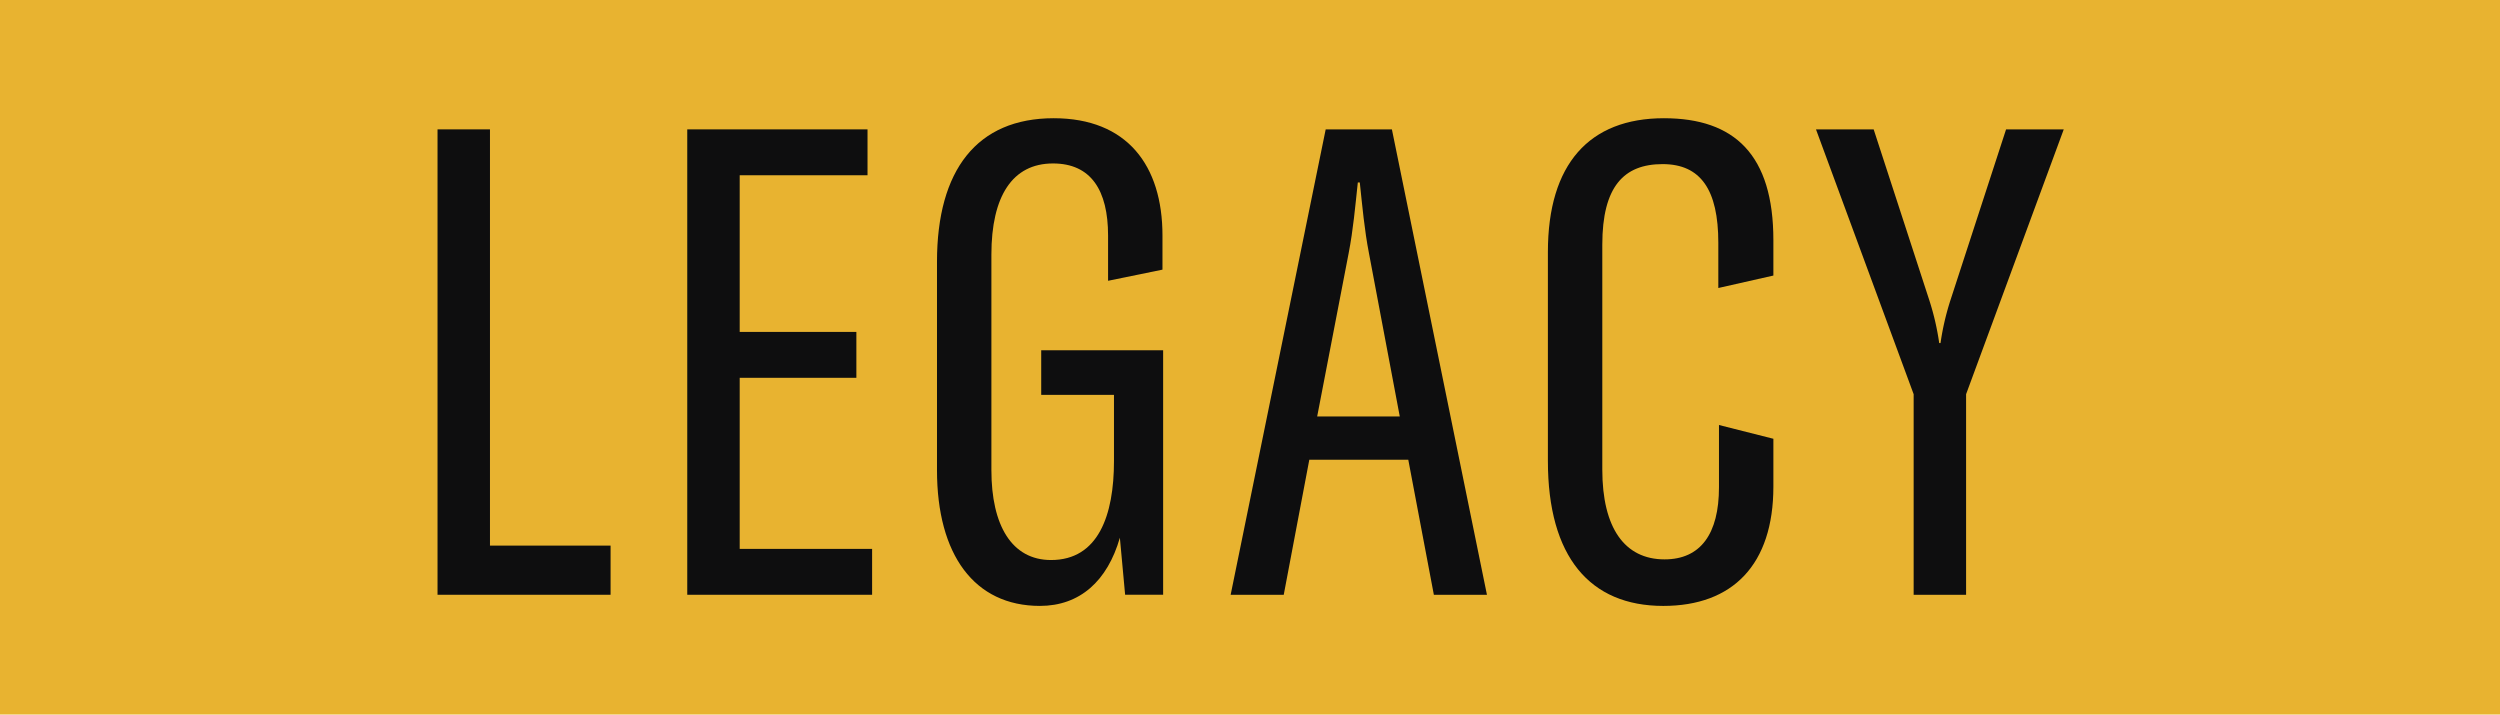
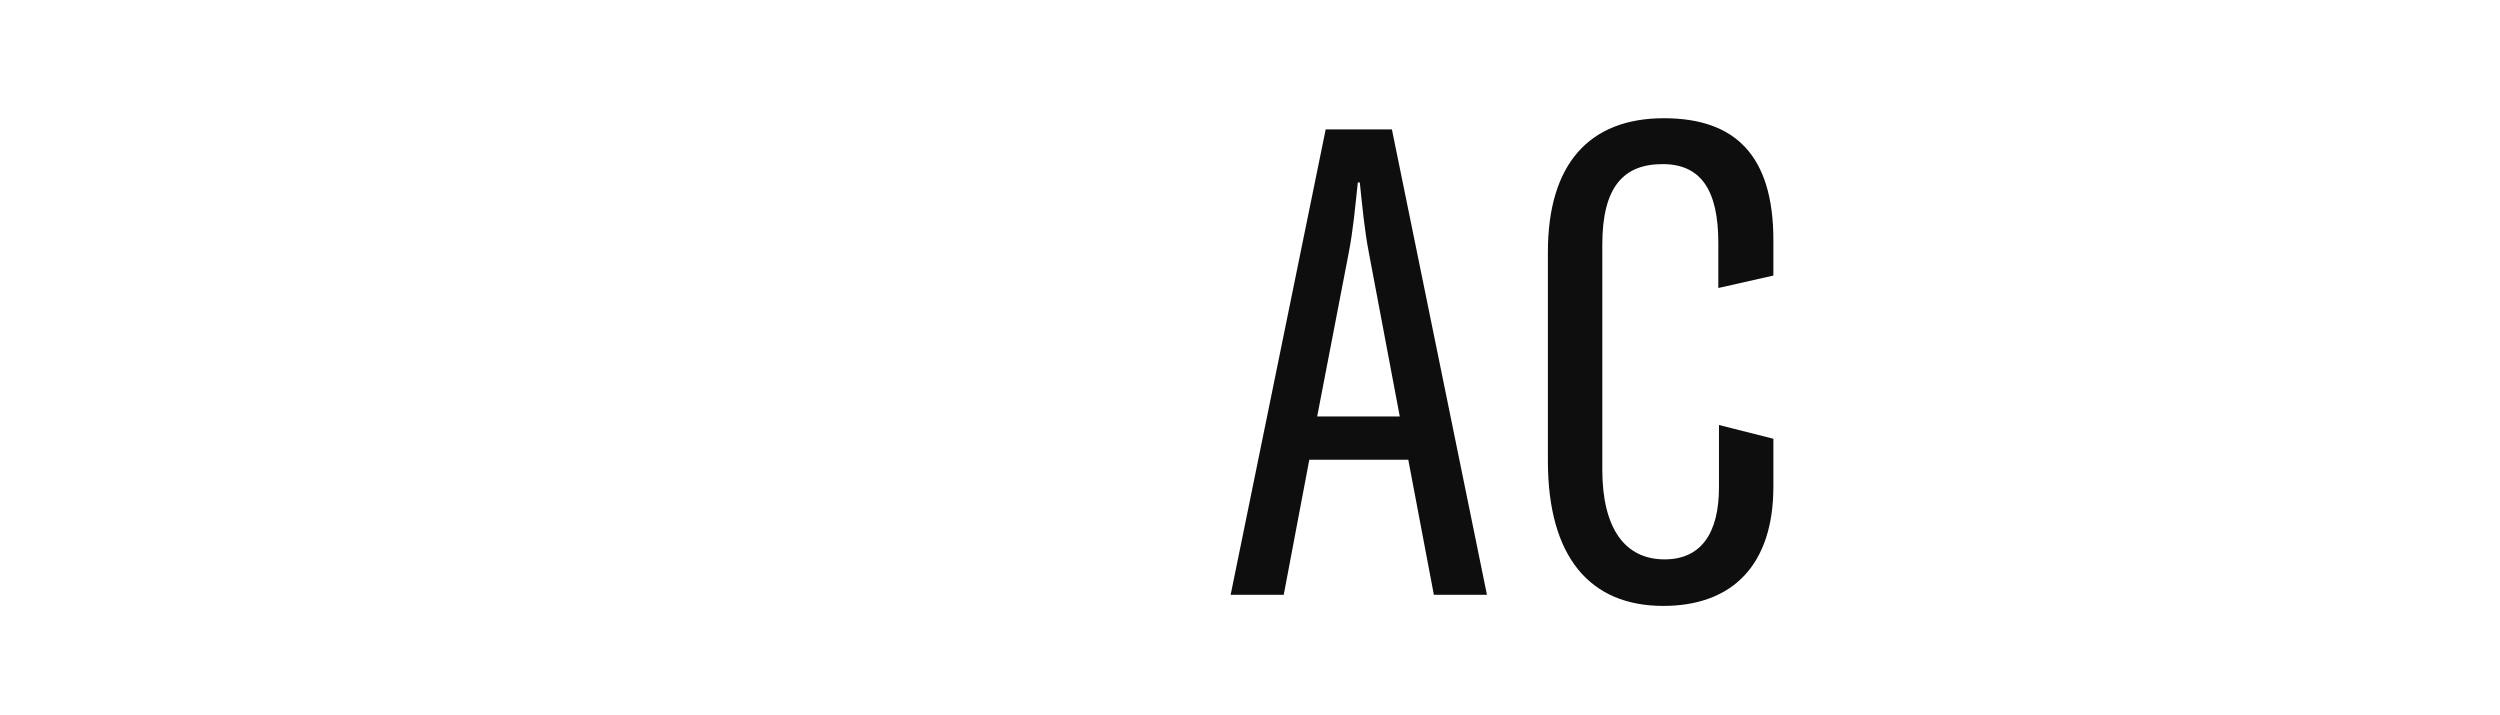
<svg xmlns="http://www.w3.org/2000/svg" height="460.546" viewBox="0 0 1611.322 460.546" width="1611.322">
-   <path d="m0 0h1611.322v460.546h-1611.322z" fill="#e8b330" />
  <g fill="#0e0e0f">
-     <path d="m44.2 328.1v-299.962h33.8v268.275h77.737v31.687z" transform="translate(237.799 55.246)" />
-     <path d="m207.514 158.683v29.572h-75.2v110.269h85.341v29.576h-119.139v-299.962h116.184v29.572h-82.386v100.973z" transform="translate(344.443 55.248)" />
-     <path d="m152.832 252.585v-134.347c0-59.15 25.773-92.524 75.2-92.524 47.317 0 70.129 30.417 70.129 75.624v21.968l-35.061 7.183v-29.151c0-29.151-10.982-46.472-35.487-46.472-26.194 0-39.713 21.123-39.713 58.723v139c0 35.487 13.1 57.879 38.445 57.879 30.42 0 40.56-28.727 40.56-63.794v-42.674h-46.9v-28.728h78.581v157.583h-24.5l-3.381-36.755c-8.028 27.883-25.773 43.939-51.543 43.939-42.25 0-66.33-32.953-66.33-87.454" transform="translate(451.088 50.488)" />
    <path d="m320.628 28.138 61.26 299.962h-34.219l-16.483-87.033h-63.793l-16.476 87.033h-34.217l61.258-299.962zm-48.164 185.045h53.236l-19.855-105.2c-2.957-15.211-4.226-30-5.915-45.631h-1.268c-1.689 15.632-2.957 30.42-5.915 45.631z" transform="translate(576.49 55.247)" />
    <path d="m285.7 246.671v-134.771c0-56.613 26.617-86.185 74.779-86.185 45.628 0 70.553 23.657 70.553 78.581v22.812l-35.487 8.028v-29.151c0-34.222-11.406-50.7-35.911-50.7-24.925 0-38.868 14.364-38.868 51.967v144.91c0 37.6 14.364 57.882 40.137 57.882 23.236 0 35.063-16.48 35.063-46.475v-40.134l35.066 8.873v30.84c0 50.274-26.194 76.892-70.977 76.892-47.317 0-74.355-31.688-74.355-93.369" transform="translate(711.962 50.489)" />
-     <path d="m440.755 328.1h-33.8v-129.281l-62.947-170.681h37.176l35.911 110.269a166.338 166.338 0 0 1 6.339 27.459h.845a166.366 166.366 0 0 1 6.336-27.459l35.91-110.269h37.175l-62.945 170.681z" transform="translate(826.447 55.247)" />
  </g>
</svg>